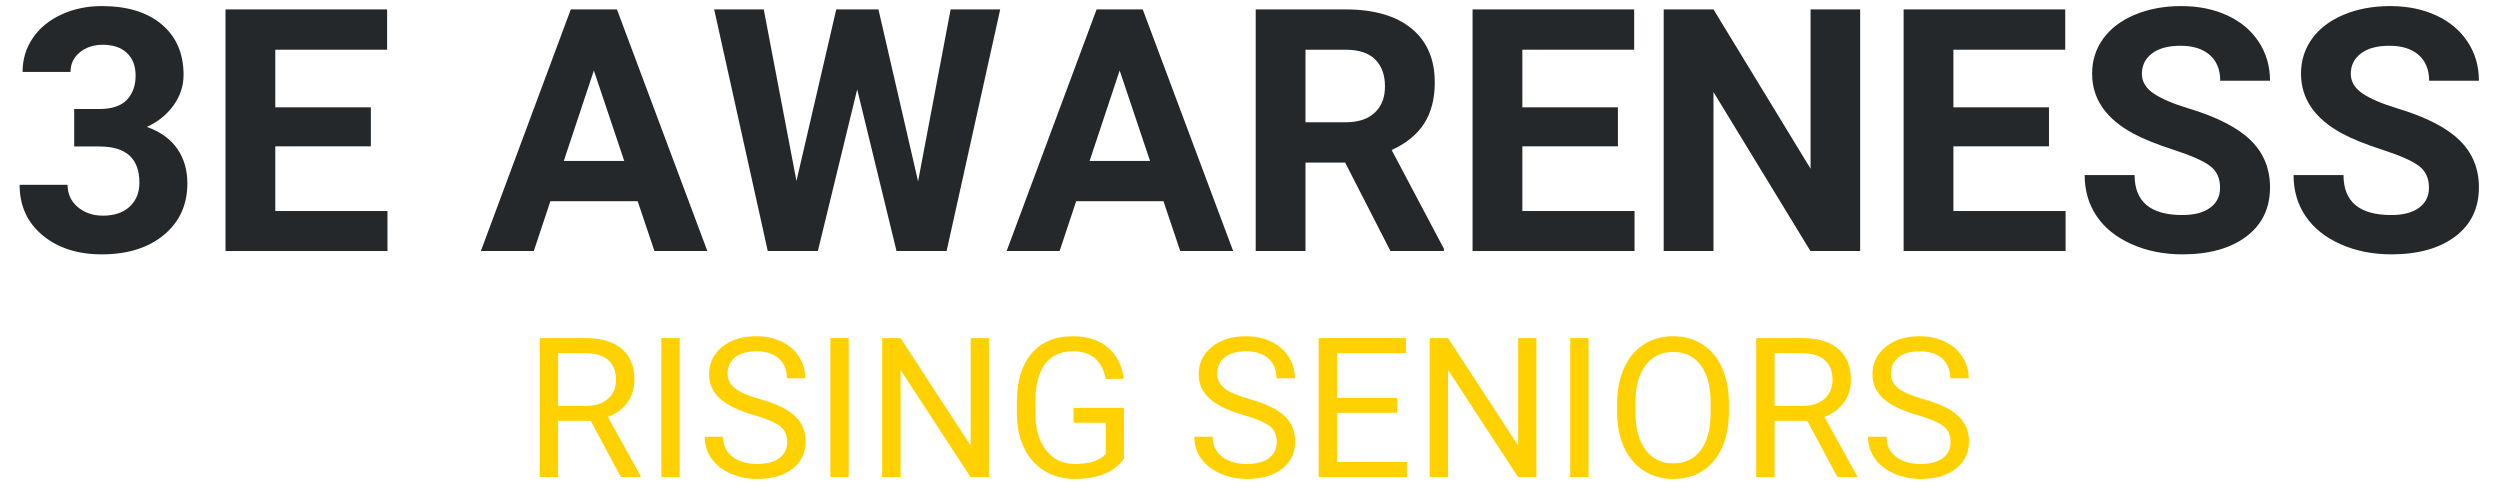
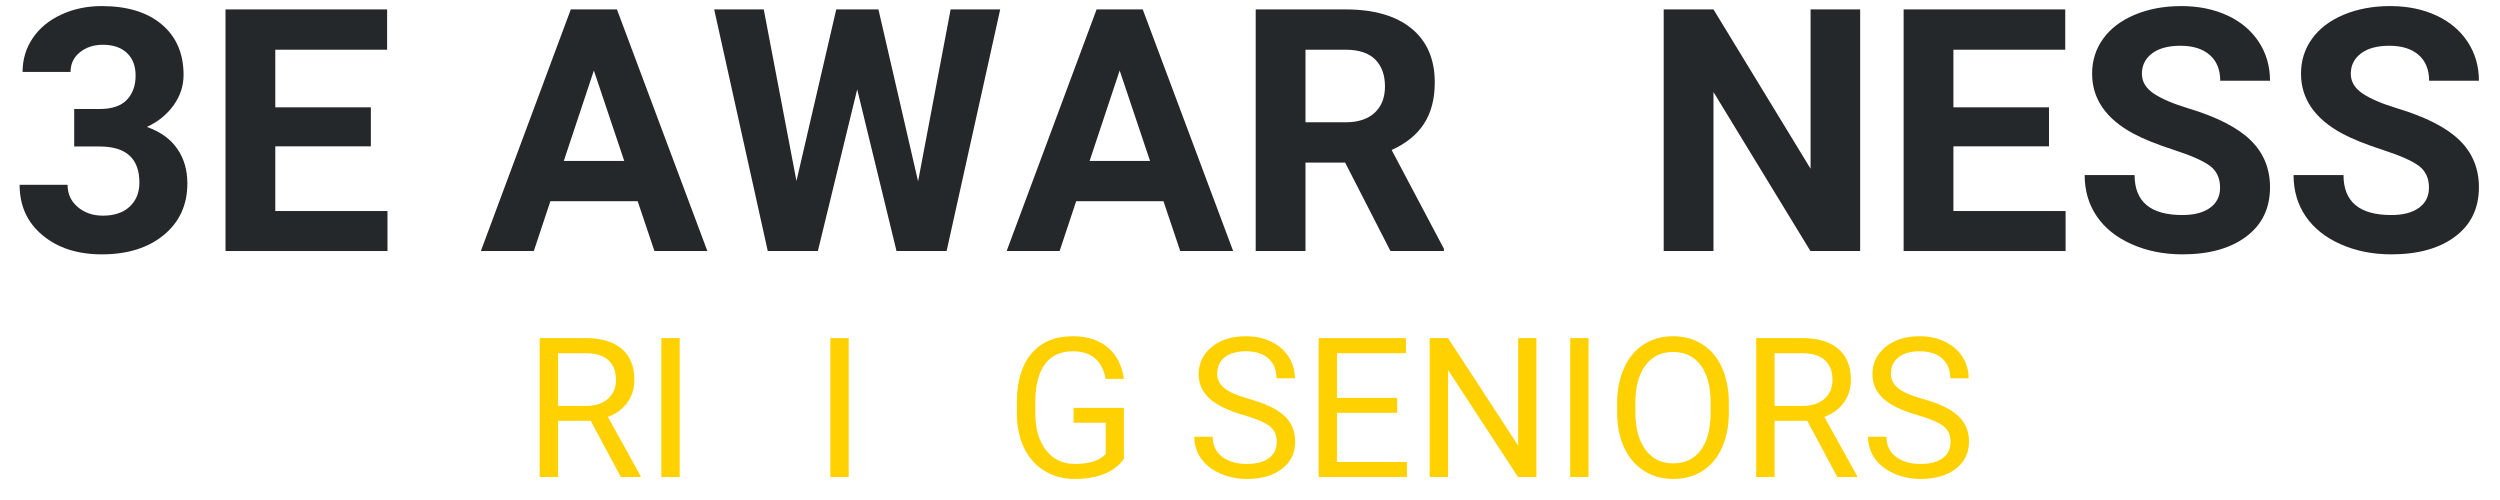
<svg xmlns="http://www.w3.org/2000/svg" width="1000" viewBox="0 0 750 150" height="200" preserveAspectRatio="xMidYMid meet">
  <defs>
    <g />
  </defs>
  <g fill="#25282a" fill-opacity="1">
    <g transform="translate(2.695, 75.307)">
      <g>
-         <path d="M 19.562 -42.609 L 27.234 -42.609 C 30.879 -42.609 33.582 -43.52 35.344 -45.344 C 37.102 -47.176 37.984 -49.602 37.984 -52.625 C 37.984 -55.539 37.109 -57.812 35.359 -59.438 C 33.617 -61.062 31.223 -61.875 28.172 -61.875 C 25.422 -61.875 23.113 -61.117 21.25 -59.609 C 19.395 -58.098 18.469 -56.133 18.469 -53.719 L 4.078 -53.719 C 4.078 -57.5 5.098 -60.891 7.141 -63.891 C 9.18 -66.898 12.035 -69.25 15.703 -70.938 C 19.367 -72.633 23.41 -73.484 27.828 -73.484 C 35.492 -73.484 41.5 -71.645 45.844 -67.969 C 50.195 -64.301 52.375 -59.25 52.375 -52.812 C 52.375 -49.5 51.359 -46.445 49.328 -43.656 C 47.305 -40.875 44.656 -38.734 41.375 -37.234 C 45.445 -35.773 48.488 -33.582 50.5 -30.656 C 52.508 -27.738 53.516 -24.289 53.516 -20.312 C 53.516 -13.875 51.164 -8.711 46.469 -4.828 C 41.77 -0.941 35.555 1 27.828 1 C 20.586 1 14.672 -0.906 10.078 -4.719 C 5.484 -8.539 3.188 -13.586 3.188 -19.859 L 17.578 -19.859 C 17.578 -17.141 18.598 -14.914 20.641 -13.188 C 22.68 -11.469 25.191 -10.609 28.172 -10.609 C 31.586 -10.609 34.266 -11.508 36.203 -13.312 C 38.148 -15.125 39.125 -17.523 39.125 -20.516 C 39.125 -27.742 35.145 -31.359 27.188 -31.359 L 19.562 -31.359 Z M 19.562 -42.609 " />
+         <path d="M 19.562 -42.609 L 27.234 -42.609 C 30.879 -42.609 33.582 -43.52 35.344 -45.344 C 37.102 -47.176 37.984 -49.602 37.984 -52.625 C 37.984 -55.539 37.109 -57.812 35.359 -59.438 C 33.617 -61.062 31.223 -61.875 28.172 -61.875 C 25.422 -61.875 23.113 -61.117 21.25 -59.609 C 19.395 -58.098 18.469 -56.133 18.469 -53.719 L 4.078 -53.719 C 4.078 -57.5 5.098 -60.891 7.141 -63.891 C 9.18 -66.898 12.035 -69.25 15.703 -70.938 C 19.367 -72.633 23.41 -73.484 27.828 -73.484 C 35.492 -73.484 41.5 -71.645 45.844 -67.969 C 50.195 -64.301 52.375 -59.25 52.375 -52.812 C 52.375 -49.5 51.359 -46.445 49.328 -43.656 C 47.305 -40.875 44.656 -38.734 41.375 -37.234 C 45.445 -35.773 48.488 -33.582 50.5 -30.656 C 52.508 -27.738 53.516 -24.289 53.516 -20.312 C 53.516 -13.875 51.164 -8.711 46.469 -4.828 C 41.77 -0.941 35.555 1 27.828 1 C 20.586 1 14.672 -0.906 10.078 -4.719 C 5.484 -8.539 3.188 -13.586 3.188 -19.859 L 17.578 -19.859 C 17.578 -17.141 18.598 -14.914 20.641 -13.188 C 22.68 -11.469 25.191 -10.609 28.172 -10.609 C 31.586 -10.609 34.266 -11.508 36.203 -13.312 C 38.148 -15.125 39.125 -17.523 39.125 -20.516 C 39.125 -27.742 35.145 -31.359 27.188 -31.359 L 19.562 -31.359 M 19.562 -42.609 " />
      </g>
    </g>
  </g>
  <g fill="#25282a" fill-opacity="1">
    <g transform="translate(61.182, 75.307)">
      <g>
        <path d="M 50.078 -31.406 L 21.406 -31.406 L 21.406 -12 L 55.062 -12 L 55.062 0 L 6.469 0 L 6.469 -72.484 L 54.953 -72.484 L 54.953 -60.391 L 21.406 -60.391 L 21.406 -43.109 L 50.078 -43.109 Z M 50.078 -31.406 " />
      </g>
    </g>
  </g>
  <g fill="#25282a" fill-opacity="1">
    <g transform="translate(118.524, 75.307)">
      <g />
    </g>
  </g>
  <g fill="#25282a" fill-opacity="1">
    <g transform="translate(143.91, 75.307)">
      <g>
        <path d="M 47.391 -14.938 L 21.203 -14.938 L 16.234 0 L 0.344 0 L 27.328 -72.484 L 41.172 -72.484 L 68.297 0 L 52.422 0 Z M 25.234 -27.031 L 43.359 -27.031 L 34.25 -54.156 Z M 25.234 -27.031 " />
      </g>
    </g>
  </g>
  <g fill="#25282a" fill-opacity="1">
    <g transform="translate(212.501, 75.307)">
      <g>
        <path d="M 62.922 -20.906 L 72.688 -72.484 L 87.562 -72.484 L 71.484 0 L 56.453 0 L 44.656 -48.484 L 32.859 0 L 17.828 0 L 1.75 -72.484 L 16.625 -72.484 L 26.438 -21.016 L 38.375 -72.484 L 51.031 -72.484 Z M 62.922 -20.906 " />
      </g>
    </g>
  </g>
  <g fill="#25282a" fill-opacity="1">
    <g transform="translate(301.65, 75.307)">
      <g>
        <path d="M 47.391 -14.938 L 21.203 -14.938 L 16.234 0 L 0.344 0 L 27.328 -72.484 L 41.172 -72.484 L 68.297 0 L 52.422 0 Z M 25.234 -27.031 L 43.359 -27.031 L 34.25 -54.156 Z M 25.234 -27.031 " />
      </g>
    </g>
  </g>
  <g fill="#25282a" fill-opacity="1">
    <g transform="translate(370.242, 75.307)">
      <g>
        <path d="M 33.297 -26.531 L 21.406 -26.531 L 21.406 0 L 6.469 0 L 6.469 -72.484 L 33.406 -72.484 C 41.969 -72.484 48.57 -70.57 53.219 -66.75 C 57.863 -62.938 60.188 -57.547 60.188 -50.578 C 60.188 -45.629 59.113 -41.504 56.969 -38.203 C 54.832 -34.898 51.594 -32.27 47.25 -30.312 L 62.922 -0.703 L 62.922 0 L 46.891 0 Z M 21.406 -38.625 L 33.453 -38.625 C 37.203 -38.625 40.102 -39.578 42.156 -41.484 C 44.219 -43.398 45.25 -46.035 45.25 -49.391 C 45.25 -52.805 44.273 -55.492 42.328 -57.453 C 40.391 -59.41 37.414 -60.391 33.406 -60.391 L 21.406 -60.391 Z M 21.406 -38.625 " />
      </g>
    </g>
  </g>
  <g fill="#25282a" fill-opacity="1">
    <g transform="translate(435.299, 75.307)">
      <g>
-         <path d="M 50.078 -31.406 L 21.406 -31.406 L 21.406 -12 L 55.062 -12 L 55.062 0 L 6.469 0 L 6.469 -72.484 L 54.953 -72.484 L 54.953 -60.391 L 21.406 -60.391 L 21.406 -43.109 L 50.078 -43.109 Z M 50.078 -31.406 " />
-       </g>
+         </g>
    </g>
  </g>
  <g fill="#25282a" fill-opacity="1">
    <g transform="translate(492.641, 75.307)">
      <g>
        <path d="M 65.406 0 L 50.484 0 L 21.406 -47.688 L 21.406 0 L 6.469 0 L 6.469 -72.484 L 21.406 -72.484 L 50.531 -24.688 L 50.531 -72.484 L 65.406 -72.484 Z M 65.406 0 " />
      </g>
    </g>
  </g>
  <g fill="#25282a" fill-opacity="1">
    <g transform="translate(564.617, 75.307)">
      <g>
        <path d="M 50.078 -31.406 L 21.406 -31.406 L 21.406 -12 L 55.062 -12 L 55.062 0 L 6.469 0 L 6.469 -72.484 L 54.953 -72.484 L 54.953 -60.391 L 21.406 -60.391 L 21.406 -43.109 L 50.078 -43.109 Z M 50.078 -31.406 " />
      </g>
    </g>
  </g>
  <g fill="#25282a" fill-opacity="1">
    <g transform="translate(621.959, 75.307)">
      <g>
        <path d="M 44.062 -19.016 C 44.062 -21.836 43.062 -24.004 41.062 -25.516 C 39.07 -27.023 35.488 -28.617 30.312 -30.297 C 25.133 -31.973 21.035 -33.625 18.016 -35.25 C 9.785 -39.695 5.672 -45.688 5.672 -53.219 C 5.672 -57.133 6.773 -60.625 8.984 -63.688 C 11.191 -66.758 14.359 -69.16 18.484 -70.891 C 22.617 -72.617 27.258 -73.484 32.406 -73.484 C 37.582 -73.484 42.195 -72.547 46.25 -70.672 C 50.301 -68.797 53.445 -66.145 55.688 -62.719 C 57.926 -59.301 59.047 -55.422 59.047 -51.078 L 44.109 -51.078 C 44.109 -54.391 43.062 -56.969 40.969 -58.812 C 38.875 -60.656 35.938 -61.578 32.156 -61.578 C 28.508 -61.578 25.672 -60.805 23.641 -59.266 C 21.617 -57.723 20.609 -55.691 20.609 -53.172 C 20.609 -50.805 21.797 -48.828 24.172 -47.234 C 26.547 -45.648 30.035 -44.16 34.641 -42.766 C 43.141 -40.203 49.332 -37.031 53.219 -33.25 C 57.102 -29.469 59.047 -24.754 59.047 -19.109 C 59.047 -12.836 56.672 -7.914 51.922 -4.344 C 47.172 -0.781 40.781 1 32.75 1 C 27.176 1 22.098 -0.02 17.516 -2.062 C 12.941 -4.102 9.453 -6.898 7.047 -10.453 C 4.641 -14.004 3.438 -18.117 3.438 -22.797 L 18.422 -22.797 C 18.422 -14.797 23.195 -10.797 32.75 -10.797 C 36.301 -10.797 39.07 -11.52 41.062 -12.969 C 43.062 -14.414 44.062 -16.43 44.062 -19.016 Z M 44.062 -19.016 " />
      </g>
    </g>
  </g>
  <g fill="#25282a" fill-opacity="1">
    <g transform="translate(684.628, 75.307)">
      <g>
        <path d="M 44.062 -19.016 C 44.062 -21.836 43.062 -24.004 41.062 -25.516 C 39.07 -27.023 35.488 -28.617 30.312 -30.297 C 25.133 -31.973 21.035 -33.625 18.016 -35.25 C 9.785 -39.695 5.672 -45.688 5.672 -53.219 C 5.672 -57.133 6.773 -60.625 8.984 -63.688 C 11.191 -66.758 14.359 -69.16 18.484 -70.891 C 22.617 -72.617 27.258 -73.484 32.406 -73.484 C 37.582 -73.484 42.195 -72.547 46.25 -70.672 C 50.301 -68.797 53.445 -66.145 55.688 -62.719 C 57.926 -59.301 59.047 -55.422 59.047 -51.078 L 44.109 -51.078 C 44.109 -54.391 43.062 -56.969 40.969 -58.812 C 38.875 -60.656 35.938 -61.578 32.156 -61.578 C 28.508 -61.578 25.672 -60.805 23.641 -59.266 C 21.617 -57.723 20.609 -55.691 20.609 -53.172 C 20.609 -50.805 21.797 -48.828 24.172 -47.234 C 26.547 -45.648 30.035 -44.16 34.641 -42.766 C 43.141 -40.203 49.332 -37.031 53.219 -33.25 C 57.102 -29.469 59.047 -24.754 59.047 -19.109 C 59.047 -12.836 56.672 -7.914 51.922 -4.344 C 47.172 -0.781 40.781 1 32.75 1 C 27.176 1 22.098 -0.02 17.516 -2.062 C 12.941 -4.102 9.453 -6.898 7.047 -10.453 C 4.641 -14.004 3.438 -18.117 3.438 -22.797 L 18.422 -22.797 C 18.422 -14.797 23.195 -10.797 32.75 -10.797 C 36.301 -10.797 39.07 -11.52 41.062 -12.969 C 43.062 -14.414 44.062 -16.43 44.062 -19.016 Z M 44.062 -19.016 " />
      </g>
    </g>
  </g>
  <g fill="#ffd100" fill-opacity="1">
    <g transform="translate(157.096, 143.104)">
      <g>
        <path d="M 20.125 -16.859 L 10.328 -16.859 L 10.328 0 L 4.812 0 L 4.812 -41.672 L 18.609 -41.672 C 23.297 -41.672 26.898 -40.598 29.422 -38.453 C 31.953 -36.316 33.219 -33.211 33.219 -29.141 C 33.219 -26.535 32.516 -24.27 31.109 -22.344 C 29.711 -20.414 27.766 -18.977 25.266 -18.031 L 35.062 -0.344 L 35.062 0 L 29.156 0 Z M 10.328 -21.344 L 18.766 -21.344 C 21.492 -21.344 23.664 -22.047 25.281 -23.453 C 26.895 -24.867 27.703 -26.766 27.703 -29.141 C 27.703 -31.711 26.93 -33.688 25.391 -35.062 C 23.859 -36.438 21.645 -37.129 18.75 -37.141 L 10.328 -37.141 Z M 10.328 -21.344 " />
      </g>
    </g>
  </g>
  <g fill="#ffd100" fill-opacity="1">
    <g transform="translate(193.173, 143.104)">
      <g>
        <path d="M 10.734 0 L 5.234 0 L 5.234 -41.672 L 10.734 -41.672 Z M 10.734 0 " />
      </g>
    </g>
  </g>
  <g fill="#ffd100" fill-opacity="1">
    <g transform="translate(209.109, 143.104)">
      <g>
-         <path d="M 17.109 -18.578 C 12.398 -19.93 8.973 -21.594 6.828 -23.562 C 4.68 -25.539 3.609 -27.977 3.609 -30.875 C 3.609 -34.156 4.914 -36.867 7.531 -39.016 C 10.156 -41.16 13.566 -42.234 17.766 -42.234 C 20.629 -42.234 23.18 -41.68 25.422 -40.578 C 27.672 -39.473 29.41 -37.945 30.641 -36 C 31.867 -34.051 32.484 -31.926 32.484 -29.625 L 26.953 -29.625 C 26.953 -32.133 26.148 -34.109 24.547 -35.547 C 22.953 -36.992 20.691 -37.719 17.766 -37.719 C 15.055 -37.719 12.941 -37.117 11.422 -35.922 C 9.91 -34.734 9.156 -33.082 9.156 -30.969 C 9.156 -29.27 9.875 -27.832 11.312 -26.656 C 12.758 -25.477 15.211 -24.406 18.672 -23.438 C 22.141 -22.469 24.848 -21.395 26.797 -20.219 C 28.754 -19.039 30.203 -17.672 31.141 -16.109 C 32.086 -14.547 32.562 -12.707 32.562 -10.594 C 32.562 -7.207 31.242 -4.5 28.609 -2.469 C 25.984 -0.438 22.469 0.578 18.062 0.578 C 15.195 0.578 12.523 0.031 10.047 -1.062 C 7.566 -2.164 5.656 -3.672 4.312 -5.578 C 2.969 -7.484 2.297 -9.648 2.297 -12.078 L 7.812 -12.078 C 7.812 -9.555 8.738 -7.566 10.594 -6.109 C 12.457 -4.648 14.945 -3.922 18.062 -3.922 C 20.957 -3.922 23.176 -4.508 24.719 -5.688 C 26.27 -6.875 27.047 -8.488 27.047 -10.531 C 27.047 -12.57 26.328 -14.148 24.891 -15.266 C 23.461 -16.379 20.867 -17.484 17.109 -18.578 Z M 17.109 -18.578 " />
-       </g>
+         </g>
    </g>
  </g>
  <g fill="#ffd100" fill-opacity="1">
    <g transform="translate(243.871, 143.104)">
      <g>
        <path d="M 10.734 0 L 5.234 0 L 5.234 -41.672 L 10.734 -41.672 Z M 10.734 0 " />
      </g>
    </g>
  </g>
  <g fill="#ffd100" fill-opacity="1">
    <g transform="translate(259.806, 143.104)">
      <g>
-         <path d="M 36.859 0 L 31.344 0 L 10.359 -32.109 L 10.359 0 L 4.844 0 L 4.844 -41.672 L 10.359 -41.672 L 31.391 -9.422 L 31.391 -41.672 L 36.859 -41.672 Z M 36.859 0 " />
-       </g>
+         </g>
    </g>
  </g>
  <g fill="#ffd100" fill-opacity="1">
    <g transform="translate(301.577, 143.104)">
      <g>
        <path d="M 35.594 -5.469 C 34.188 -3.445 32.219 -1.93 29.688 -0.922 C 27.164 0.078 24.223 0.578 20.859 0.578 C 17.461 0.578 14.445 -0.219 11.812 -1.812 C 9.188 -3.406 7.148 -5.672 5.703 -8.609 C 4.266 -11.547 3.523 -14.953 3.484 -18.828 L 3.484 -22.469 C 3.484 -28.738 4.945 -33.598 7.875 -37.047 C 10.812 -40.504 14.93 -42.234 20.234 -42.234 C 24.578 -42.234 28.078 -41.125 30.734 -38.906 C 33.391 -36.688 35.008 -33.535 35.594 -29.453 L 30.109 -29.453 C 29.078 -34.961 25.797 -37.719 20.266 -37.719 C 16.578 -37.719 13.785 -36.426 11.891 -33.844 C 9.992 -31.258 9.035 -27.516 9.016 -22.609 L 9.016 -19.203 C 9.016 -14.523 10.082 -10.805 12.219 -8.047 C 14.352 -5.297 17.242 -3.922 20.891 -3.922 C 22.953 -3.922 24.754 -4.148 26.297 -4.609 C 27.848 -5.066 29.129 -5.836 30.141 -6.922 L 30.141 -16.281 L 20.484 -16.281 L 20.484 -20.75 L 35.594 -20.75 Z M 35.594 -5.469 " />
      </g>
    </g>
  </g>
  <g fill="#ffd100" fill-opacity="1">
    <g transform="translate(341.489, 143.104)">
      <g />
    </g>
  </g>
  <g fill="#ffd100" fill-opacity="1">
    <g transform="translate(355.994, 143.104)">
      <g>
        <path d="M 17.109 -18.578 C 12.398 -19.93 8.973 -21.594 6.828 -23.562 C 4.68 -25.539 3.609 -27.977 3.609 -30.875 C 3.609 -34.156 4.914 -36.867 7.531 -39.016 C 10.156 -41.16 13.566 -42.234 17.766 -42.234 C 20.629 -42.234 23.18 -41.68 25.422 -40.578 C 27.672 -39.473 29.41 -37.945 30.641 -36 C 31.867 -34.051 32.484 -31.926 32.484 -29.625 L 26.953 -29.625 C 26.953 -32.133 26.148 -34.109 24.547 -35.547 C 22.953 -36.992 20.691 -37.719 17.766 -37.719 C 15.055 -37.719 12.941 -37.117 11.422 -35.922 C 9.91 -34.734 9.156 -33.082 9.156 -30.969 C 9.156 -29.27 9.875 -27.832 11.312 -26.656 C 12.758 -25.477 15.211 -24.406 18.672 -23.438 C 22.141 -22.469 24.848 -21.395 26.797 -20.219 C 28.754 -19.039 30.203 -17.672 31.141 -16.109 C 32.086 -14.547 32.562 -12.707 32.562 -10.594 C 32.562 -7.207 31.242 -4.5 28.609 -2.469 C 25.984 -0.438 22.469 0.578 18.062 0.578 C 15.195 0.578 12.523 0.031 10.047 -1.062 C 7.566 -2.164 5.656 -3.672 4.312 -5.578 C 2.969 -7.484 2.297 -9.648 2.297 -12.078 L 7.812 -12.078 C 7.812 -9.555 8.738 -7.566 10.594 -6.109 C 12.457 -4.648 14.945 -3.922 18.062 -3.922 C 20.957 -3.922 23.176 -4.508 24.719 -5.688 C 26.27 -6.875 27.047 -8.488 27.047 -10.531 C 27.047 -12.57 26.328 -14.148 24.891 -15.266 C 23.461 -16.379 20.867 -17.484 17.109 -18.578 Z M 17.109 -18.578 " />
      </g>
    </g>
  </g>
  <g fill="#ffd100" fill-opacity="1">
    <g transform="translate(390.755, 143.104)">
      <g>
        <path d="M 28.391 -19.266 L 10.328 -19.266 L 10.328 -4.5 L 31.312 -4.5 L 31.312 0 L 4.844 0 L 4.844 -41.672 L 31.016 -41.672 L 31.016 -37.141 L 10.328 -37.141 L 10.328 -23.75 L 28.391 -23.75 Z M 28.391 -19.266 " />
      </g>
    </g>
  </g>
  <g fill="#ffd100" fill-opacity="1">
    <g transform="translate(424.058, 143.104)">
      <g>
        <path d="M 36.859 0 L 31.344 0 L 10.359 -32.109 L 10.359 0 L 4.844 0 L 4.844 -41.672 L 10.359 -41.672 L 31.391 -9.422 L 31.391 -41.672 L 36.859 -41.672 Z M 36.859 0 " />
      </g>
    </g>
  </g>
  <g fill="#ffd100" fill-opacity="1">
    <g transform="translate(465.829, 143.104)">
      <g>
        <path d="M 10.734 0 L 5.234 0 L 5.234 -41.672 L 10.734 -41.672 Z M 10.734 0 " />
      </g>
    </g>
  </g>
  <g fill="#ffd100" fill-opacity="1">
    <g transform="translate(481.765, 143.104)">
      <g>
        <path d="M 36.891 -19.484 C 36.891 -15.398 36.203 -11.836 34.828 -8.797 C 33.453 -5.754 31.504 -3.43 28.984 -1.828 C 26.473 -0.223 23.535 0.578 20.172 0.578 C 16.891 0.578 13.977 -0.227 11.438 -1.844 C 8.906 -3.457 6.938 -5.754 5.531 -8.734 C 4.133 -11.723 3.414 -15.18 3.375 -19.109 L 3.375 -22.125 C 3.375 -26.125 4.07 -29.66 5.469 -32.734 C 6.863 -35.805 8.832 -38.156 11.375 -39.781 C 13.926 -41.414 16.844 -42.234 20.125 -42.234 C 23.457 -42.234 26.395 -41.426 28.938 -39.812 C 31.488 -38.207 33.453 -35.875 34.828 -32.812 C 36.203 -29.75 36.891 -26.188 36.891 -22.125 Z M 31.422 -22.172 C 31.422 -27.117 30.426 -30.91 28.438 -33.547 C 26.457 -36.191 23.688 -37.516 20.125 -37.516 C 16.645 -37.516 13.906 -36.191 11.906 -33.547 C 9.914 -30.91 8.895 -27.242 8.844 -22.547 L 8.844 -19.484 C 8.844 -14.703 9.848 -10.941 11.859 -8.203 C 13.867 -5.461 16.641 -4.094 20.172 -4.094 C 23.723 -4.094 26.473 -5.383 28.422 -7.969 C 30.367 -10.551 31.367 -14.258 31.422 -19.094 Z M 31.422 -22.172 " />
      </g>
    </g>
  </g>
  <g fill="#ffd100" fill-opacity="1">
    <g transform="translate(522.048, 143.104)">
      <g>
        <path d="M 20.125 -16.859 L 10.328 -16.859 L 10.328 0 L 4.812 0 L 4.812 -41.672 L 18.609 -41.672 C 23.297 -41.672 26.898 -40.598 29.422 -38.453 C 31.953 -36.316 33.219 -33.211 33.219 -29.141 C 33.219 -26.535 32.516 -24.27 31.109 -22.344 C 29.711 -20.414 27.766 -18.977 25.266 -18.031 L 35.062 -0.344 L 35.062 0 L 29.156 0 Z M 10.328 -21.344 L 18.766 -21.344 C 21.492 -21.344 23.664 -22.047 25.281 -23.453 C 26.895 -24.867 27.703 -26.766 27.703 -29.141 C 27.703 -31.711 26.93 -33.688 25.391 -35.062 C 23.859 -36.438 21.645 -37.129 18.75 -37.141 L 10.328 -37.141 Z M 10.328 -21.344 " />
      </g>
    </g>
  </g>
  <g fill="#ffd100" fill-opacity="1">
    <g transform="translate(558.125, 143.104)">
      <g>
        <path d="M 17.109 -18.578 C 12.398 -19.93 8.973 -21.594 6.828 -23.562 C 4.68 -25.539 3.609 -27.977 3.609 -30.875 C 3.609 -34.156 4.914 -36.867 7.531 -39.016 C 10.156 -41.16 13.566 -42.234 17.766 -42.234 C 20.629 -42.234 23.18 -41.68 25.422 -40.578 C 27.672 -39.473 29.41 -37.945 30.641 -36 C 31.867 -34.051 32.484 -31.926 32.484 -29.625 L 26.953 -29.625 C 26.953 -32.133 26.148 -34.109 24.547 -35.547 C 22.953 -36.992 20.691 -37.719 17.766 -37.719 C 15.055 -37.719 12.941 -37.117 11.422 -35.922 C 9.91 -34.734 9.156 -33.082 9.156 -30.969 C 9.156 -29.27 9.875 -27.832 11.312 -26.656 C 12.758 -25.477 15.211 -24.406 18.672 -23.438 C 22.141 -22.469 24.848 -21.395 26.797 -20.219 C 28.754 -19.039 30.203 -17.672 31.141 -16.109 C 32.086 -14.547 32.562 -12.707 32.562 -10.594 C 32.562 -7.207 31.242 -4.5 28.609 -2.469 C 25.984 -0.438 22.469 0.578 18.062 0.578 C 15.195 0.578 12.523 0.031 10.047 -1.062 C 7.566 -2.164 5.656 -3.672 4.312 -5.578 C 2.969 -7.484 2.297 -9.648 2.297 -12.078 L 7.812 -12.078 C 7.812 -9.555 8.738 -7.566 10.594 -6.109 C 12.457 -4.648 14.945 -3.922 18.062 -3.922 C 20.957 -3.922 23.176 -4.508 24.719 -5.688 C 26.27 -6.875 27.047 -8.488 27.047 -10.531 C 27.047 -12.57 26.328 -14.148 24.891 -15.266 C 23.461 -16.379 20.867 -17.484 17.109 -18.578 Z M 17.109 -18.578 " />
      </g>
    </g>
  </g>
</svg>